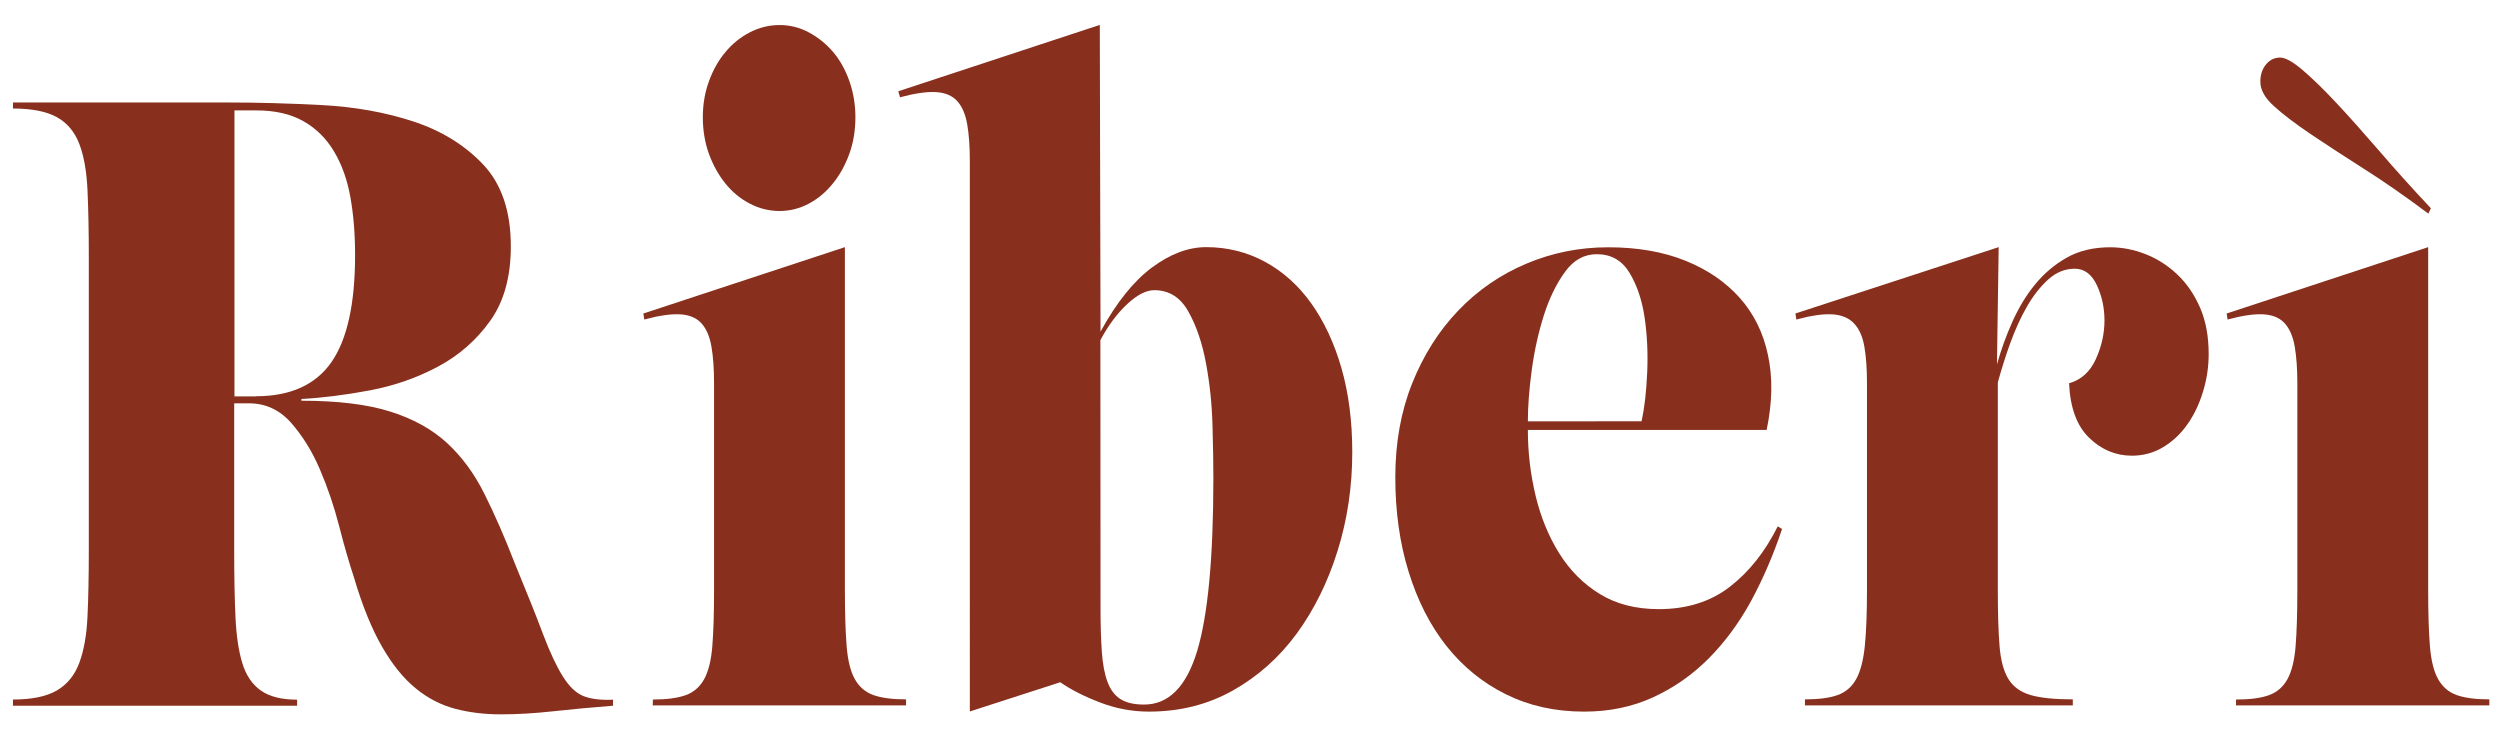
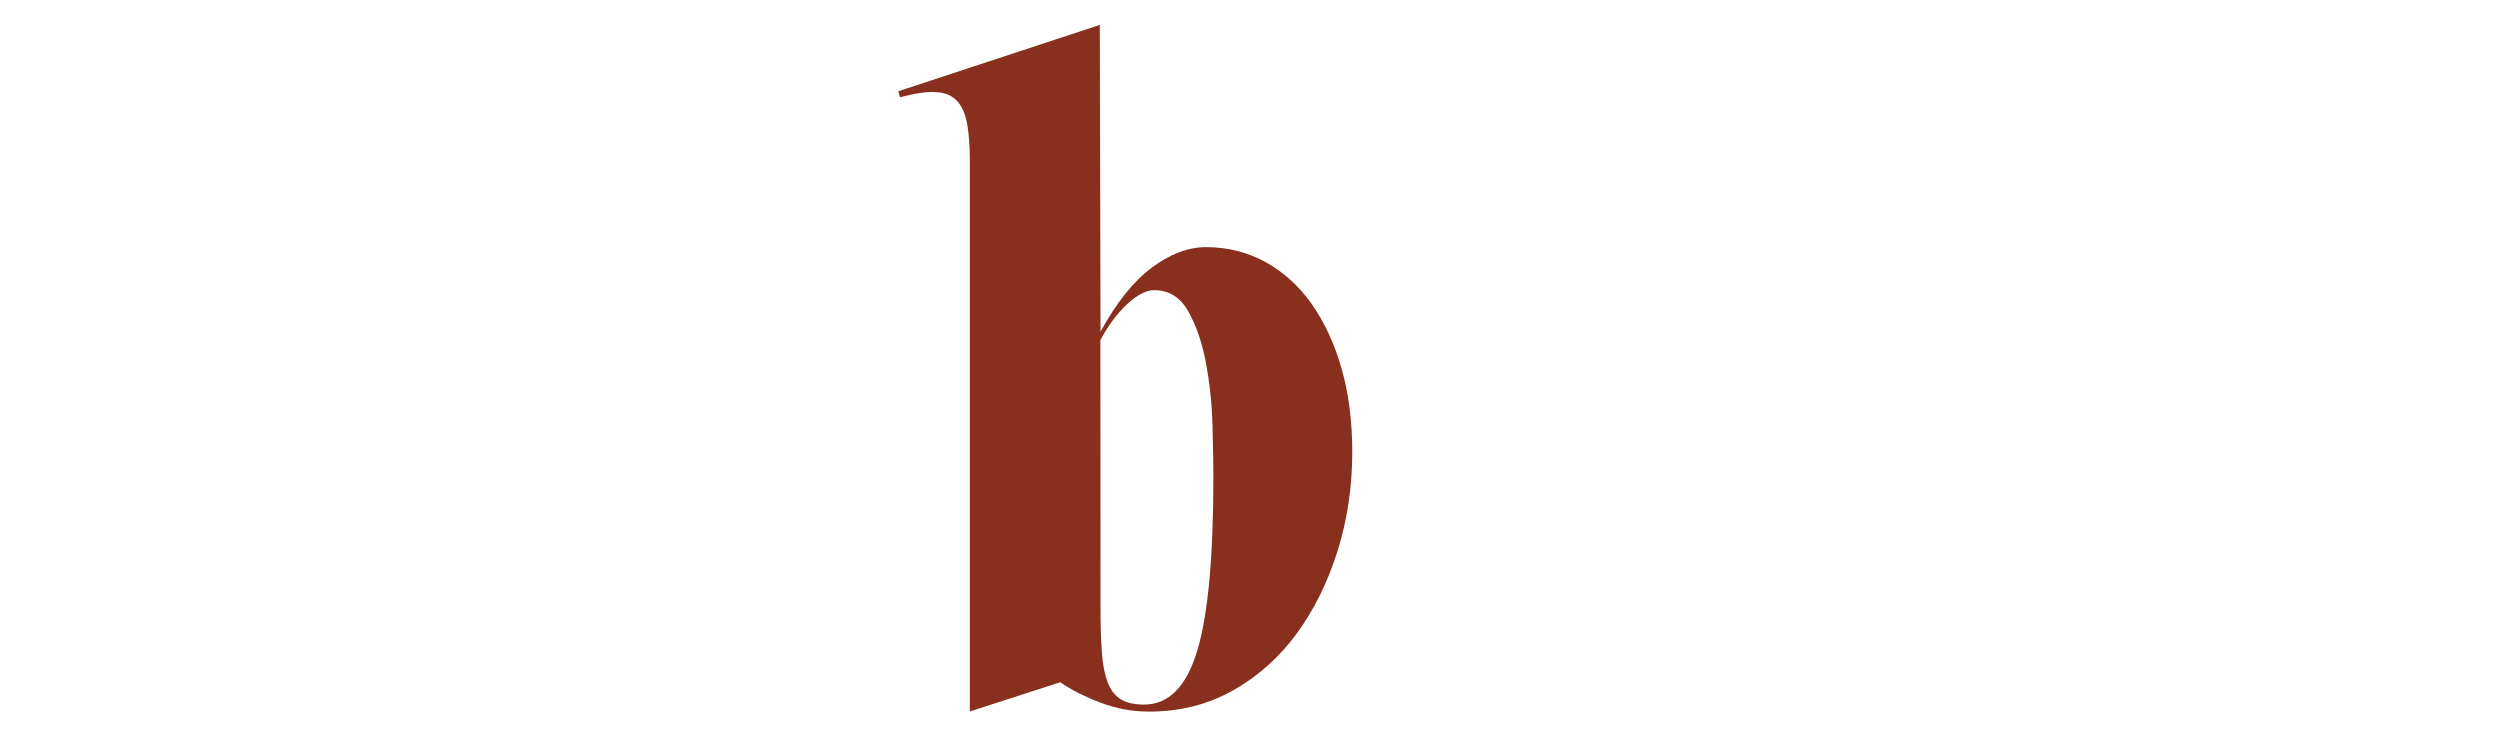
<svg xmlns="http://www.w3.org/2000/svg" version="1.1" id="Layer_1" x="0px" y="0px" viewBox="0 0 1736.9 510.2" style="enable-background:new 0 0 1736.9 510.2;" xml:space="preserve">
  <style type="text/css">
	.st0{fill:#88301D;}
</style>
  <g>
    <g>
      <g>
-         <path class="st0" d="M9,486c13.2,0,23.3-2.1,30.5-6.3c7.2-4.2,12.4-10.6,15.6-19.2c3.2-8.6,5.1-19.3,5.7-32.3     c0.6-13,0.9-28.2,0.9-45.8V179c0-18-0.3-33.5-0.9-46.7c-0.6-13.2-2.5-23.9-5.7-32.3s-8.4-14.6-15.6-18.6c-7.2-4-17.4-6-30.5-6     v-4.2h149c20.7,0,42.6,0.6,65.5,1.8c22.9,1.2,44.2,5,63.7,11.4s35.7,16.4,48.5,29.9c12.8,13.6,19.2,32.5,19.2,56.9     c0,21.2-4.8,38.4-14.4,51.8s-21.6,23.9-36.2,31.7S274,268,257,271.2s-32.8,5.2-47.6,6v1.2c25.1,0,45.7,2.5,61.6,7.5     c16,5,29.1,12.3,39.5,21.8c10.4,9.6,19,21.3,26,35.3s14.1,30.1,21.2,48.5c8.4,20.3,15,36.8,19.7,49.4     c4.8,12.6,9.4,22.4,13.8,29.3c4.4,7,9.2,11.5,14.4,13.5s12,2.8,20.3,2.4v4.2c-15.2,1.2-29.1,2.5-41.9,3.9     c-12.8,1.4-24.7,2.1-35.9,2.1c-11.6,0-22.2-1.3-32-3.9c-9.8-2.6-18.9-7.3-27.2-14.1c-8.4-6.8-16.2-16.4-23.3-28.7     c-7.2-12.4-13.8-28.5-19.7-48.5c-3.2-9.6-6.6-21.3-10.2-35.3s-8.1-27.2-13.5-39.8c-5.4-12.6-12.1-23.3-20-32.3     c-8-9-17.8-13.5-29.3-13.5h-10.2v102.3c0,18,0.3,33.4,0.9,46.4s2.2,23.6,4.8,32c2.6,8.4,6.9,14.7,12.9,18.9     c6,4.2,14.4,6.3,25.1,6.3v4.2H9V486z M177.8,275.3c23.9,0,41.4-7.9,52.4-23.6c11-15.8,16.5-40.6,16.5-74.5     c0-14.8-1.1-28.2-3.3-40.4c-2.2-12.2-6-22.7-11.4-31.7s-12.5-16-21.2-20.9c-8.8-5-19.7-7.5-32.9-7.5h-15v198.7h14.9V275.3z" />
-         <path class="st0" d="M453.6,486c9.6,0,17.1-1,22.7-3c5.6-2,9.9-5.7,12.9-11.1s4.9-13.1,5.7-23c0.8-10,1.2-22.9,1.2-38.9V266.3     c0-10-0.6-18.4-1.8-25.4s-3.5-12.4-6.9-16.2s-8.3-5.9-14.7-6.3c-6.4-0.4-14.8,0.8-25.1,3.6l-0.6-4.2l140-46.1v238.2     c0,16,0.4,28.9,1.2,38.9s2.7,17.7,5.7,23c3,5.4,7.3,9.1,12.9,11.1c5.6,2,13.2,3,22.7,3v4.2h-176L453.6,486L453.6,486z      M541.6,17.4c7.2,0,14,1.7,20.3,5.1c6.4,3.4,12,7.9,16.8,13.5s8.6,12.4,11.4,20.3c2.8,8,4.2,16.4,4.2,25.1     c0,9.2-1.4,17.7-4.2,25.4c-2.8,7.8-6.6,14.7-11.4,20.6c-4.8,6-10.4,10.7-16.8,14.1c-6.4,3.4-13.2,5.1-20.3,5.1     s-14.1-1.7-20.6-5.1c-6.6-3.4-12.3-8.1-17.1-14.1s-8.6-12.9-11.4-20.6c-2.8-7.8-4.2-16.3-4.2-25.4c0-8.8,1.4-17.1,4.2-24.8     c2.8-7.8,6.6-14.6,11.4-20.3c4.8-5.8,10.4-10.4,17-13.8C527.5,19.1,534.4,17.4,541.6,17.4z" />
        <path class="st0" d="M764.6,230.4c11.1-20.3,23.1-35.2,35.8-44.6c12.7-9.4,25.2-14.1,37.6-14.1c14.7,0,28.3,3.4,40.9,10.2     c12.5,6.8,23.3,16.5,32.2,29c8.9,12.6,15.9,27.5,20.9,44.9c5,17.4,7.5,36.8,7.5,58.4c0,23.9-3.4,46.8-10.2,68.5     c-6.8,21.8-16.3,40.9-28.4,57.5c-12.2,16.6-26.9,29.7-44.3,39.5c-17.4,9.8-36.8,14.7-58.4,14.7c-11.6,0-22.8-2.1-33.8-6.3     s-20.3-8.9-27.8-14.1l-62.8,20.3V111.9c0-10-0.6-18.5-1.8-25.4c-1.2-7-3.5-12.4-6.9-16.2s-8.3-5.9-14.7-6.3     c-6.4-0.4-14.8,0.8-25.1,3.6l-1.2-4.2l140-46.1L764.6,230.4z M764.6,421.9c0,12,0.3,22.2,0.9,30.8c0.6,8.6,1.9,15.6,3.9,20.9     c2,5.4,4.9,9.4,8.9,12s9.5,3.9,16.6,3.9c17,0,29.3-12.4,36.8-37.1S843,387.6,843,332.1c0-9.6-0.2-21.7-0.6-36.5     c-0.4-14.8-1.9-29.1-4.5-43.1s-6.6-25.9-12.2-35.9c-5.5-10-13.5-15-23.8-15c-5.5,0-11.8,3.2-18.7,9.6     c-6.9,6.4-13.2,14.8-18.7,25.1L764.6,421.9L764.6,421.9z" />
-         <path class="st0" d="M1061.5,298.7c0,15.6,1.8,30.8,5.4,45.8s9.1,28.3,16.5,40.1c7.4,11.8,16.8,21.2,28.1,28.1     c11.4,7,25,10.5,41,10.5c19.5,0,36-5.2,49.4-15.6s24.4-24.3,33.2-41.9l3,1.8c-6,18-13.2,34.6-21.5,50     c-8.4,15.4-18.3,28.7-29.6,40.1c-11.4,11.4-24.2,20.3-38.6,26.9c-14.4,6.6-30.3,9.9-47.9,9.9c-20,0-38-4-54.2-12     s-29.9-19.2-41.3-33.5c-11.4-14.4-20.1-31.5-26.3-51.5c-6.2-19.9-9.3-41.9-9.3-65.8s3.9-45.7,11.7-65.2     c7.8-19.5,18.4-36.4,32-50.6c13.6-14.2,29.3-25,47.3-32.6s36.9-11.4,56.9-11.4c20.3,0,38.2,3.1,53.6,9.3s27.9,14.8,37.7,25.7     c9.8,11,16.4,24.2,19.7,39.8c3.4,15.6,3.1,32.9-0.9,52.1H1061.5z M1140.5,292.7c2-9.2,3.3-20.4,3.9-33.8s0-26.1-1.8-38.3     s-5.3-22.5-10.5-31.1s-12.8-12.9-22.7-12.9c-8.8,0-16.2,4.1-22.1,12.3c-6,8.2-10.9,18.3-14.7,30.2c-3.8,12-6.6,24.6-8.4,38     c-1.8,13.4-2.7,25.2-2.7,35.6L1140.5,292.7L1140.5,292.7z" />
-         <path class="st0" d="M1387.4,253.2c2.8-10,6.3-19.8,10.7-29.6c4.4-9.8,9.6-18.5,15.8-26c6.2-7.6,13.5-13.8,22-18.6     s18.6-7.2,30.1-7.2c8.3,0,16.6,1.6,24.7,4.8s15.5,7.9,22,14.1c6.6,6.2,11.8,13.9,15.8,23c4,9.2,6,20,6,32.3     c0,8.8-1.3,17.5-3.9,26c-2.6,8.6-6.2,16.2-10.8,22.7c-4.6,6.6-10.2,11.9-16.8,15.9c-6.6,4-13.9,6-21.8,6     c-11.2,0-21.1-4.1-29.6-12.3c-8.6-8.2-13.3-20.8-14.1-38c8.4-2.4,14.6-8,18.6-16.8s6-17.7,6-26.9c0-8.8-1.8-17-5.3-24.5     c-3.6-7.6-8.7-11.4-15.4-11.4c-6.7,0-12.9,2.5-18.4,7.5s-10.5,11.3-14.8,18.9c-4.4,7.6-8.2,16.1-11.6,25.4     c-3.4,9.4-6.2,18.5-8.6,27.2v144.2c0,16,0.4,28.9,1.2,38.9c0.8,10,2.9,17.7,6.2,23c3.3,5.4,8.5,9.1,15.4,11.1s16.7,3,29.3,3v4.2     H1254v-4.2c9.6,0,17.2-1,22.7-3c5.6-2,9.9-5.7,12.9-11.1s5-13.1,6-23c1-10,1.5-22.9,1.5-38.9V266.3c0-10-0.6-18.4-1.8-25.4     c-1.2-7-3.6-12.4-7.2-16.2s-8.6-5.9-15-6.3c-6.4-0.4-14.8,0.8-25.1,3.6l-0.6-4.2l141.2-46.1L1387.4,253.2z" />
-         <path class="st0" d="M1553.6,486c9.6,0,17.2-1,22.7-3c5.6-2,9.9-5.7,12.9-11.1s4.9-13.1,5.7-23c0.8-10,1.2-22.9,1.2-38.9V266.3     c0-10-0.6-18.4-1.8-25.4c-1.2-7-3.5-12.4-6.9-16.2s-8.3-5.9-14.7-6.3c-6.4-0.4-14.8,0.8-25.1,3.6l-0.6-4.2l140-46.1v238.2     c0,16,0.4,28.9,1.2,38.9c0.8,10,2.7,17.7,5.7,23c3,5.4,7.3,9.1,12.9,11.1s13.2,3,22.7,3v4.2h-176V486H1553.6z M1687.1,148.4     c-16-12-31-22.4-45.2-31.4s-26.5-17.1-37.1-24.2c-10.6-7.2-19-13.6-25.1-19.2c-6.2-5.6-9.3-11.2-9.3-16.8c0-4.8,1.3-8.8,3.9-12     c2.6-3.2,5.9-4.8,9.9-4.8c3.6,0,8.8,2.9,15.6,8.7c6.8,5.8,14.7,13.5,23.6,23s18.9,20.8,29.9,33.5c11,12.8,22.8,25.9,35.6,39.5     L1687.1,148.4z" />
      </g>
    </g>
  </g>
</svg>